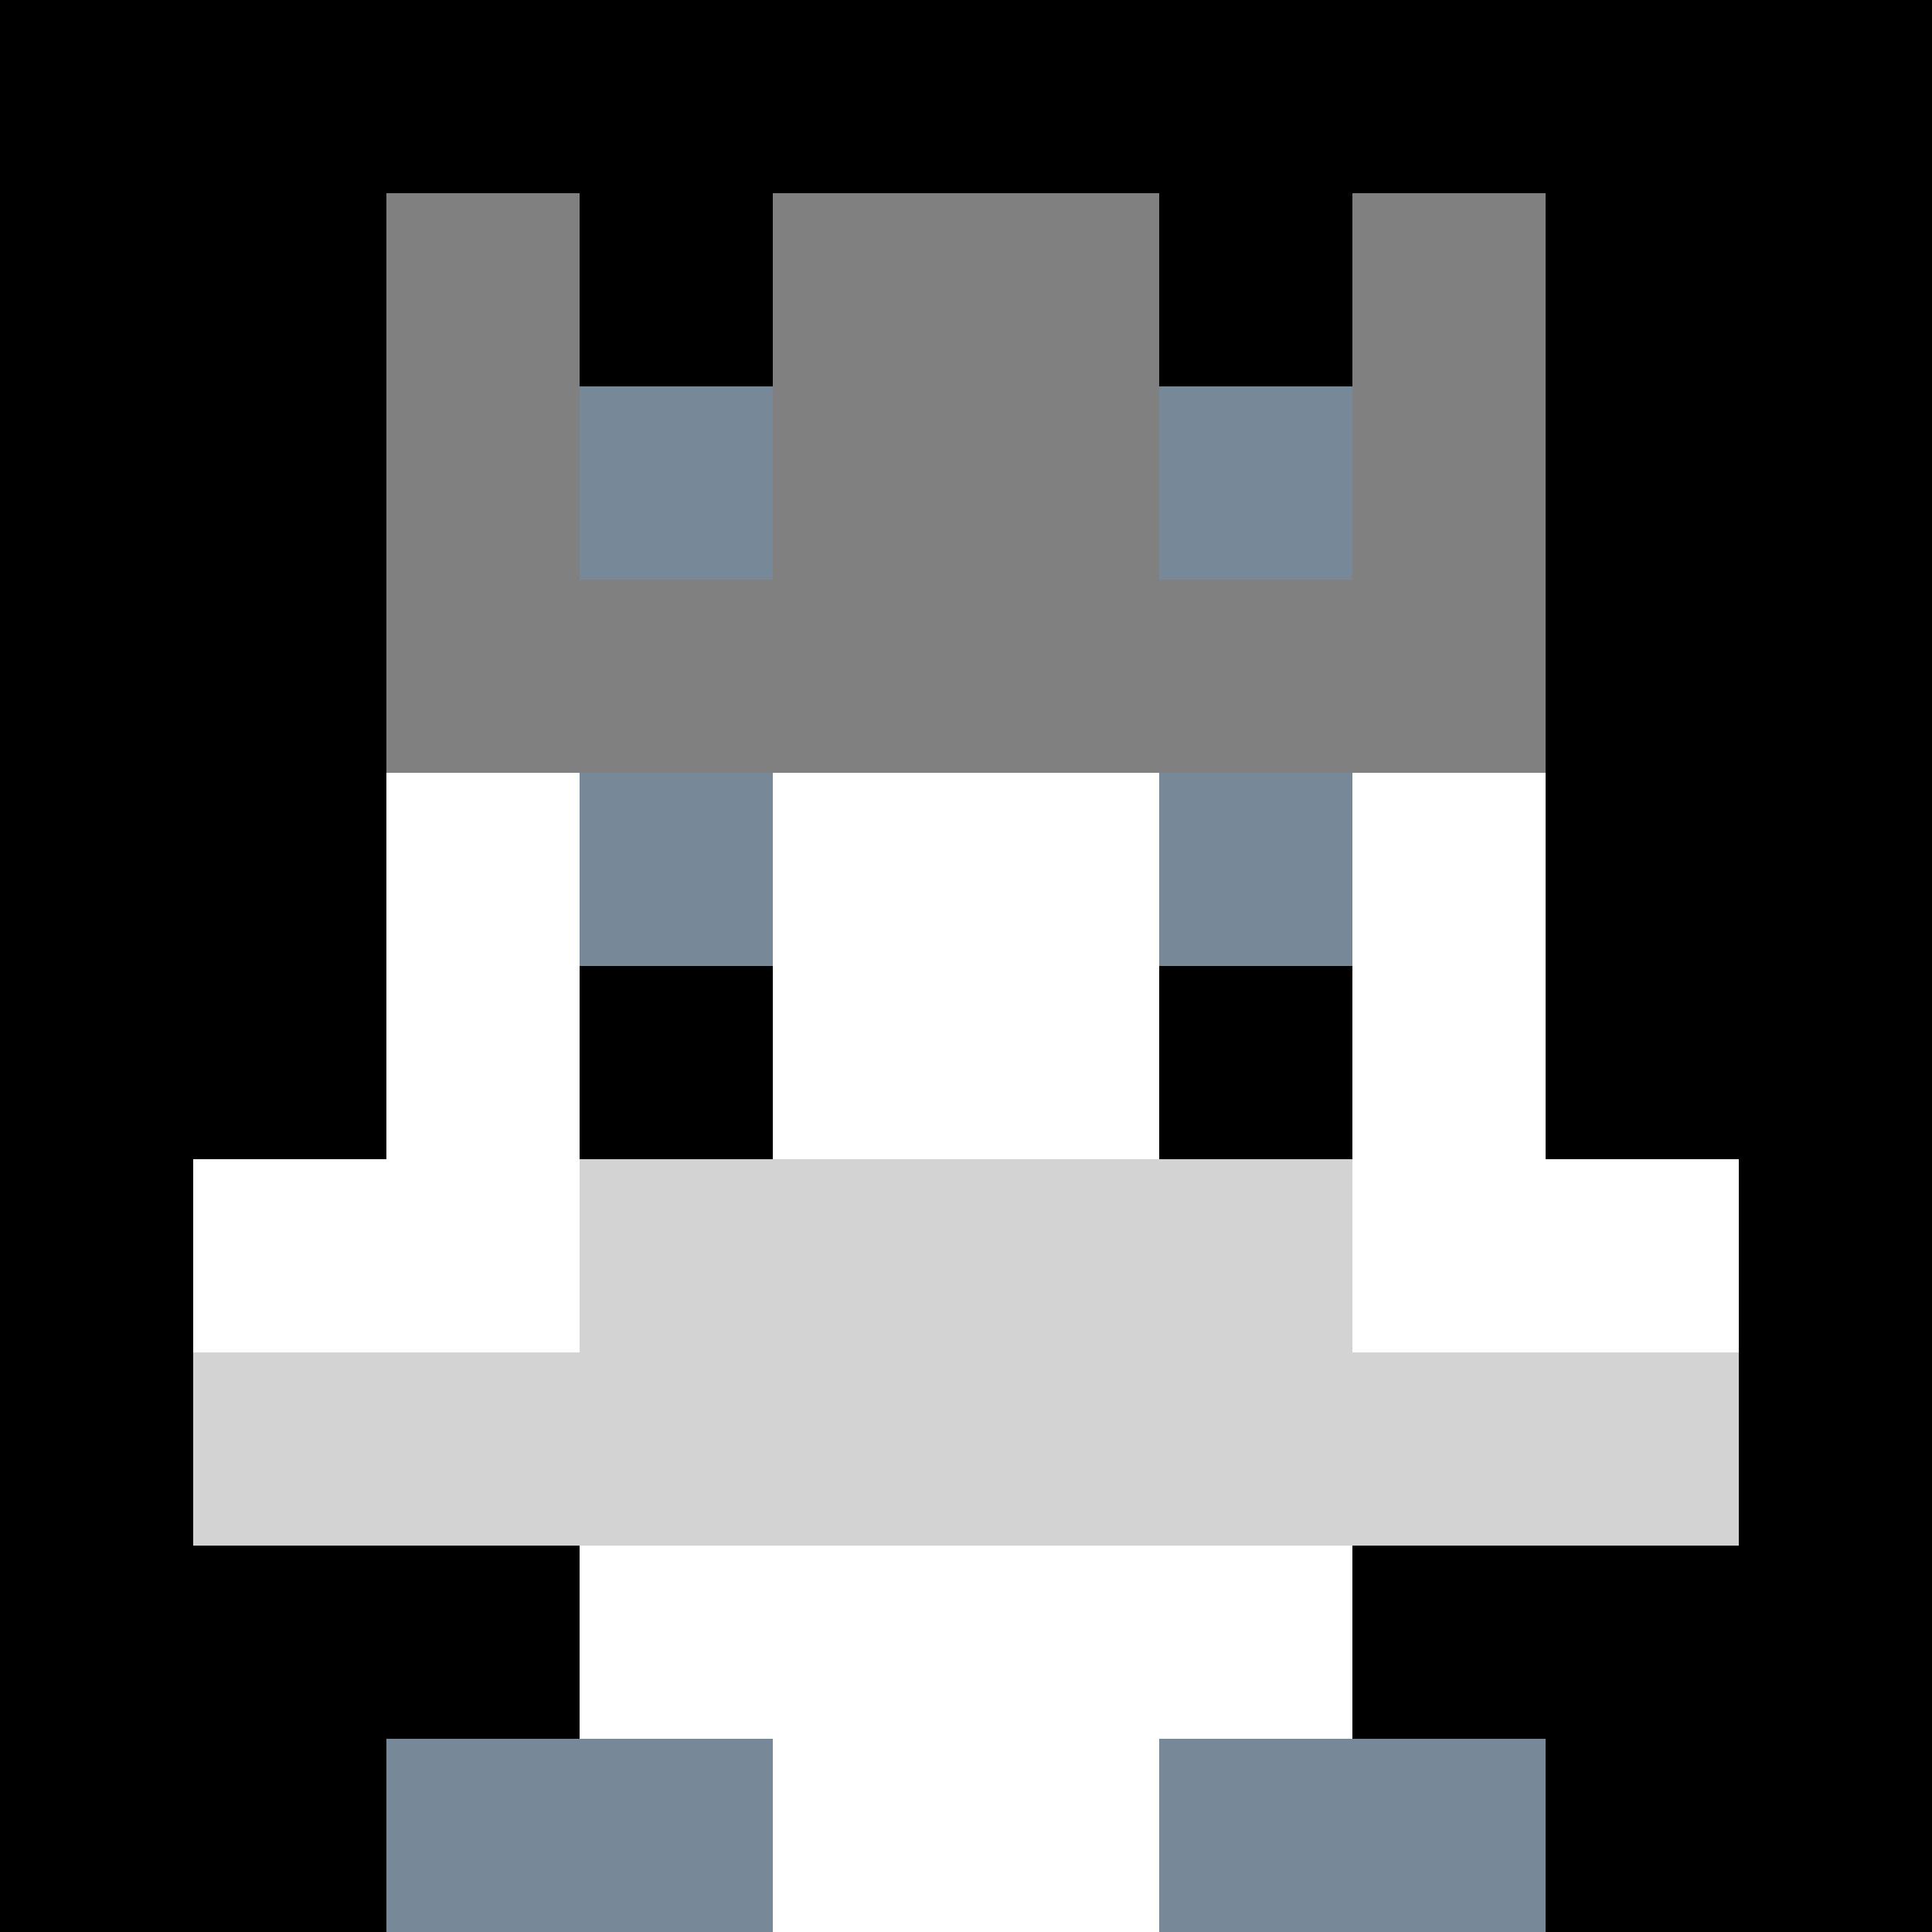
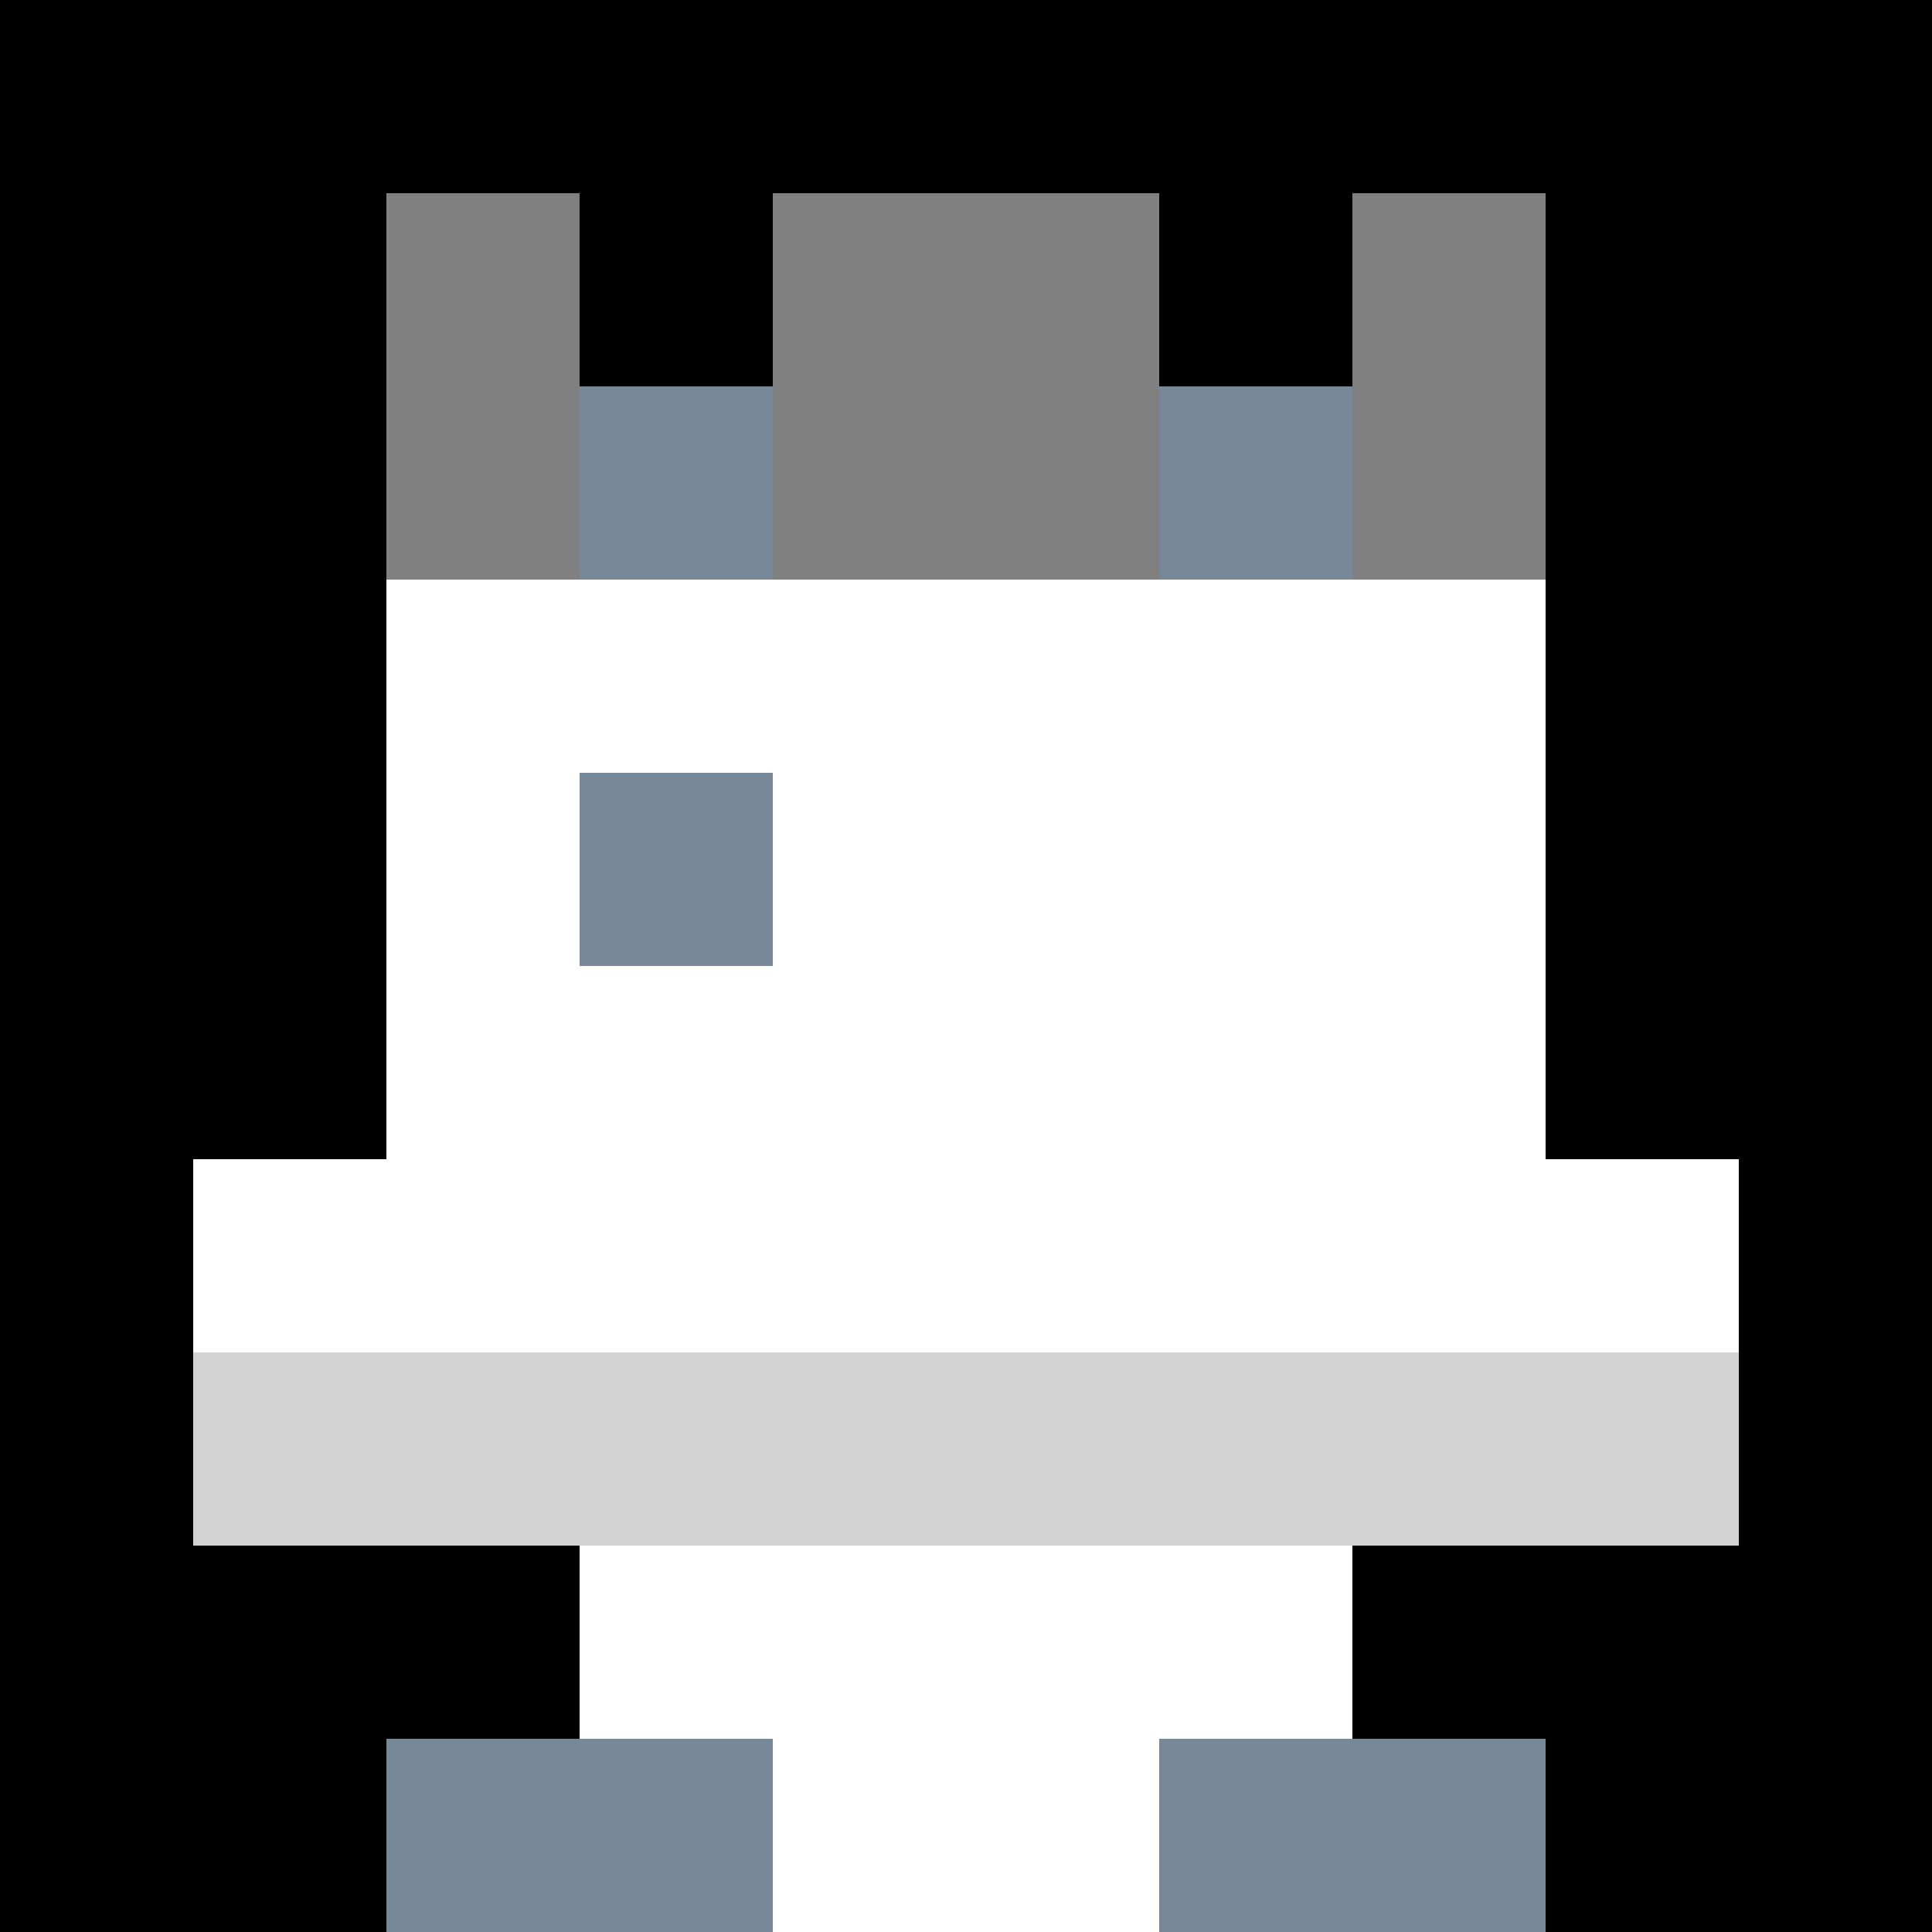
<svg xmlns="http://www.w3.org/2000/svg" version="1.1" width="942" height="942" viewBox="0 0 942 942">
  <title>'goose-pfp-royal' by Dmitri Cherniak</title>
  <desc>The Goose Is Loose (Black Edition)</desc>
  <rect width="100%" height="100%" fill="#FFFFFF" />
  <g>
    <g id="0-0">
      <rect x="0" y="0" height="942" width="942" fill="#000000" />
      <g>
        <rect id="0-0-3-2-4-7" x="282.6" y="188.4" width="376.8" height="659.4" fill="#FFFFFF" />
        <rect id="0-0-2-3-6-5" x="188.4" y="282.6" width="565.2" height="471" fill="#FFFFFF" />
        <rect id="0-0-4-8-2-2" x="376.8" y="753.6" width="188.4" height="188.4" fill="#FFFFFF" />
        <rect id="0-0-1-6-8-1" x="94.2" y="565.2" width="753.6" height="94.2" fill="#FFFFFF" />
        <rect id="0-0-1-7-8-1" x="94.2" y="659.4" width="753.6" height="94.2" fill="#D3D3D3" />
-         <rect id="0-0-3-6-4-2" x="282.6" y="565.2" width="376.8" height="188.4" fill="#D3D3D3" />
        <rect id="0-0-3-4-1-1" x="282.6" y="376.8" width="94.2" height="94.2" fill="#778899" />
-         <rect id="0-0-6-4-1-1" x="565.2" y="376.8" width="94.2" height="94.2" fill="#778899" />
-         <rect id="0-0-3-5-1-1" x="282.6" y="471" width="94.2" height="94.2" fill="#000000" />
-         <rect id="0-0-6-5-1-1" x="565.2" y="471" width="94.2" height="94.2" fill="#000000" />
        <rect id="0-0-4-1-2-2" x="376.8" y="94.2" width="188.4" height="188.4" fill="#DCDCDC" />
        <rect id="0-0-2-1-1-2" x="188.4" y="94.2" width="94.2" height="188.4" fill="#808080" />
        <rect id="0-0-4-1-2-2" x="376.8" y="94.2" width="188.4" height="188.4" fill="#808080" />
        <rect id="0-0-7-1-1-2" x="659.4" y="94.2" width="94.2" height="188.4" fill="#808080" />
-         <rect id="0-0-2-2-6-2" x="188.4" y="188.4" width="565.2" height="188.4" fill="#808080" />
        <rect id="0-0-3-2-1-1" x="282.6" y="188.4" width="94.2" height="94.2" fill="#778899" />
        <rect id="0-0-6-2-1-1" x="565.2" y="188.4" width="94.2" height="94.2" fill="#778899" />
        <rect id="0-0-2-9-2-1" x="188.4" y="847.8" width="188.4" height="94.2" fill="#778899" />
        <rect id="0-0-6-9-2-1" x="565.2" y="847.8" width="188.4" height="94.2" fill="#778899" />
      </g>
      <rect x="0" y="0" stroke="white" stroke-width="0" height="942" width="942" fill="none" />
    </g>
  </g>
</svg>